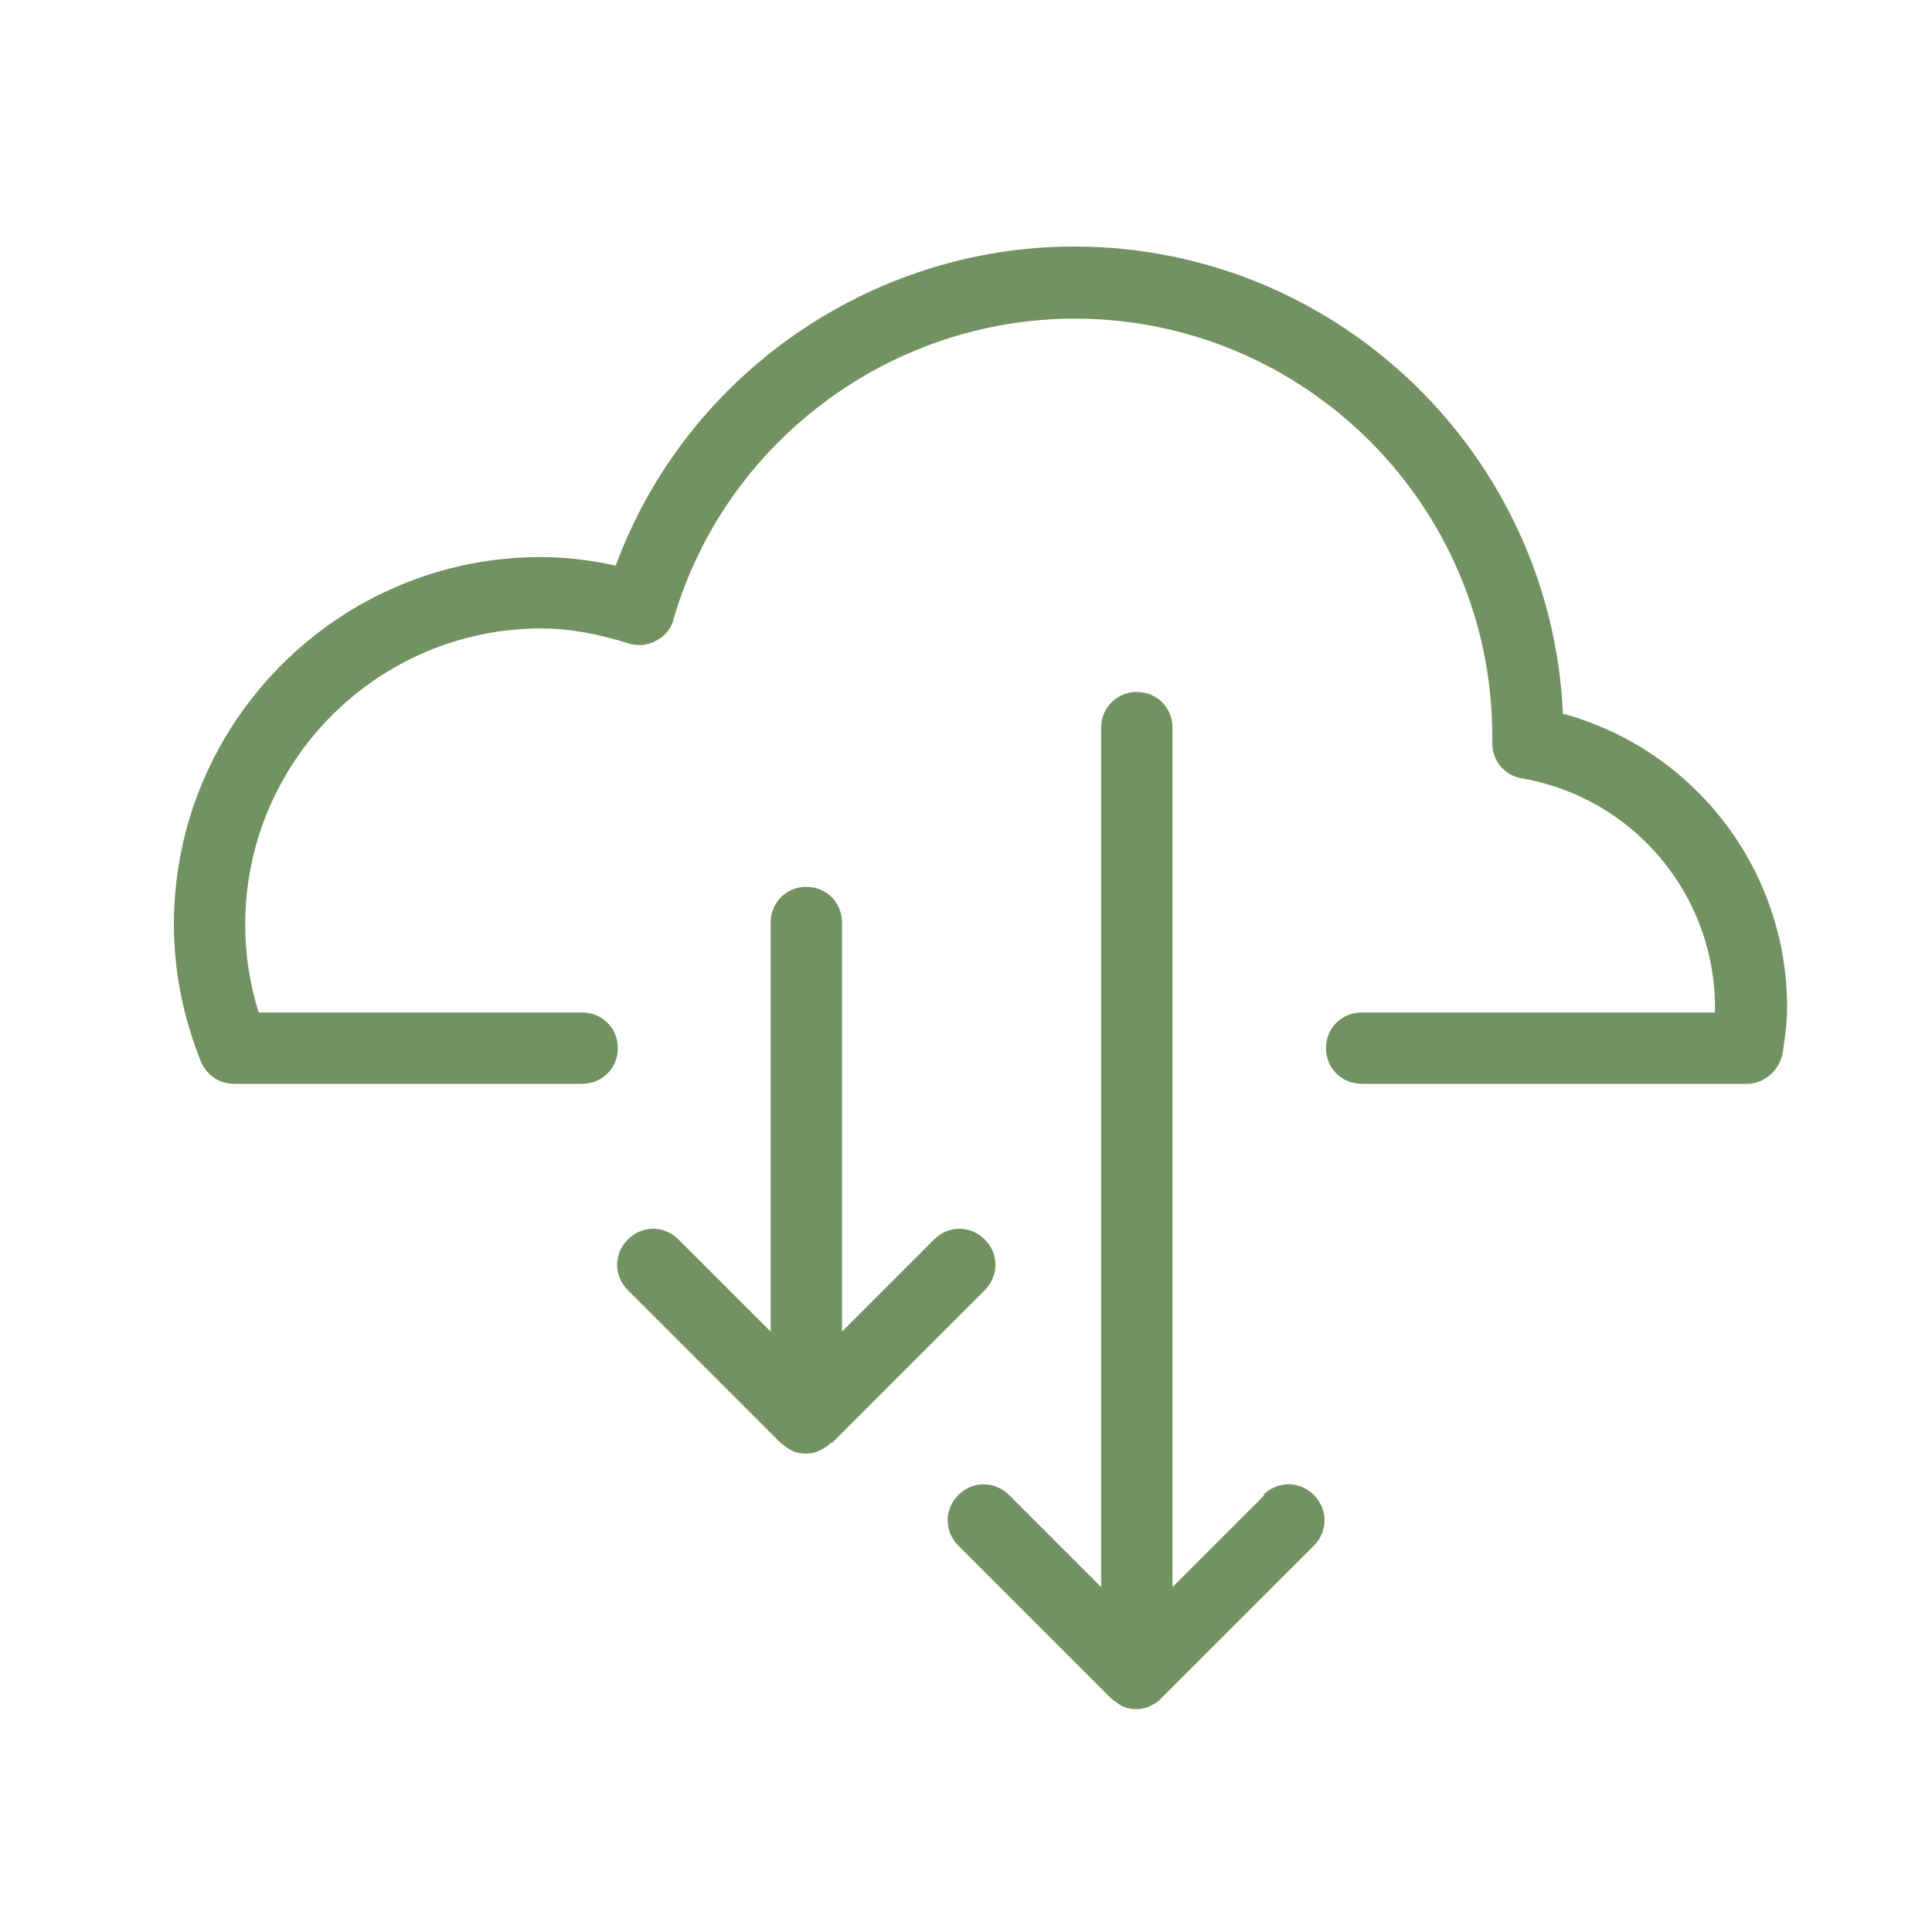
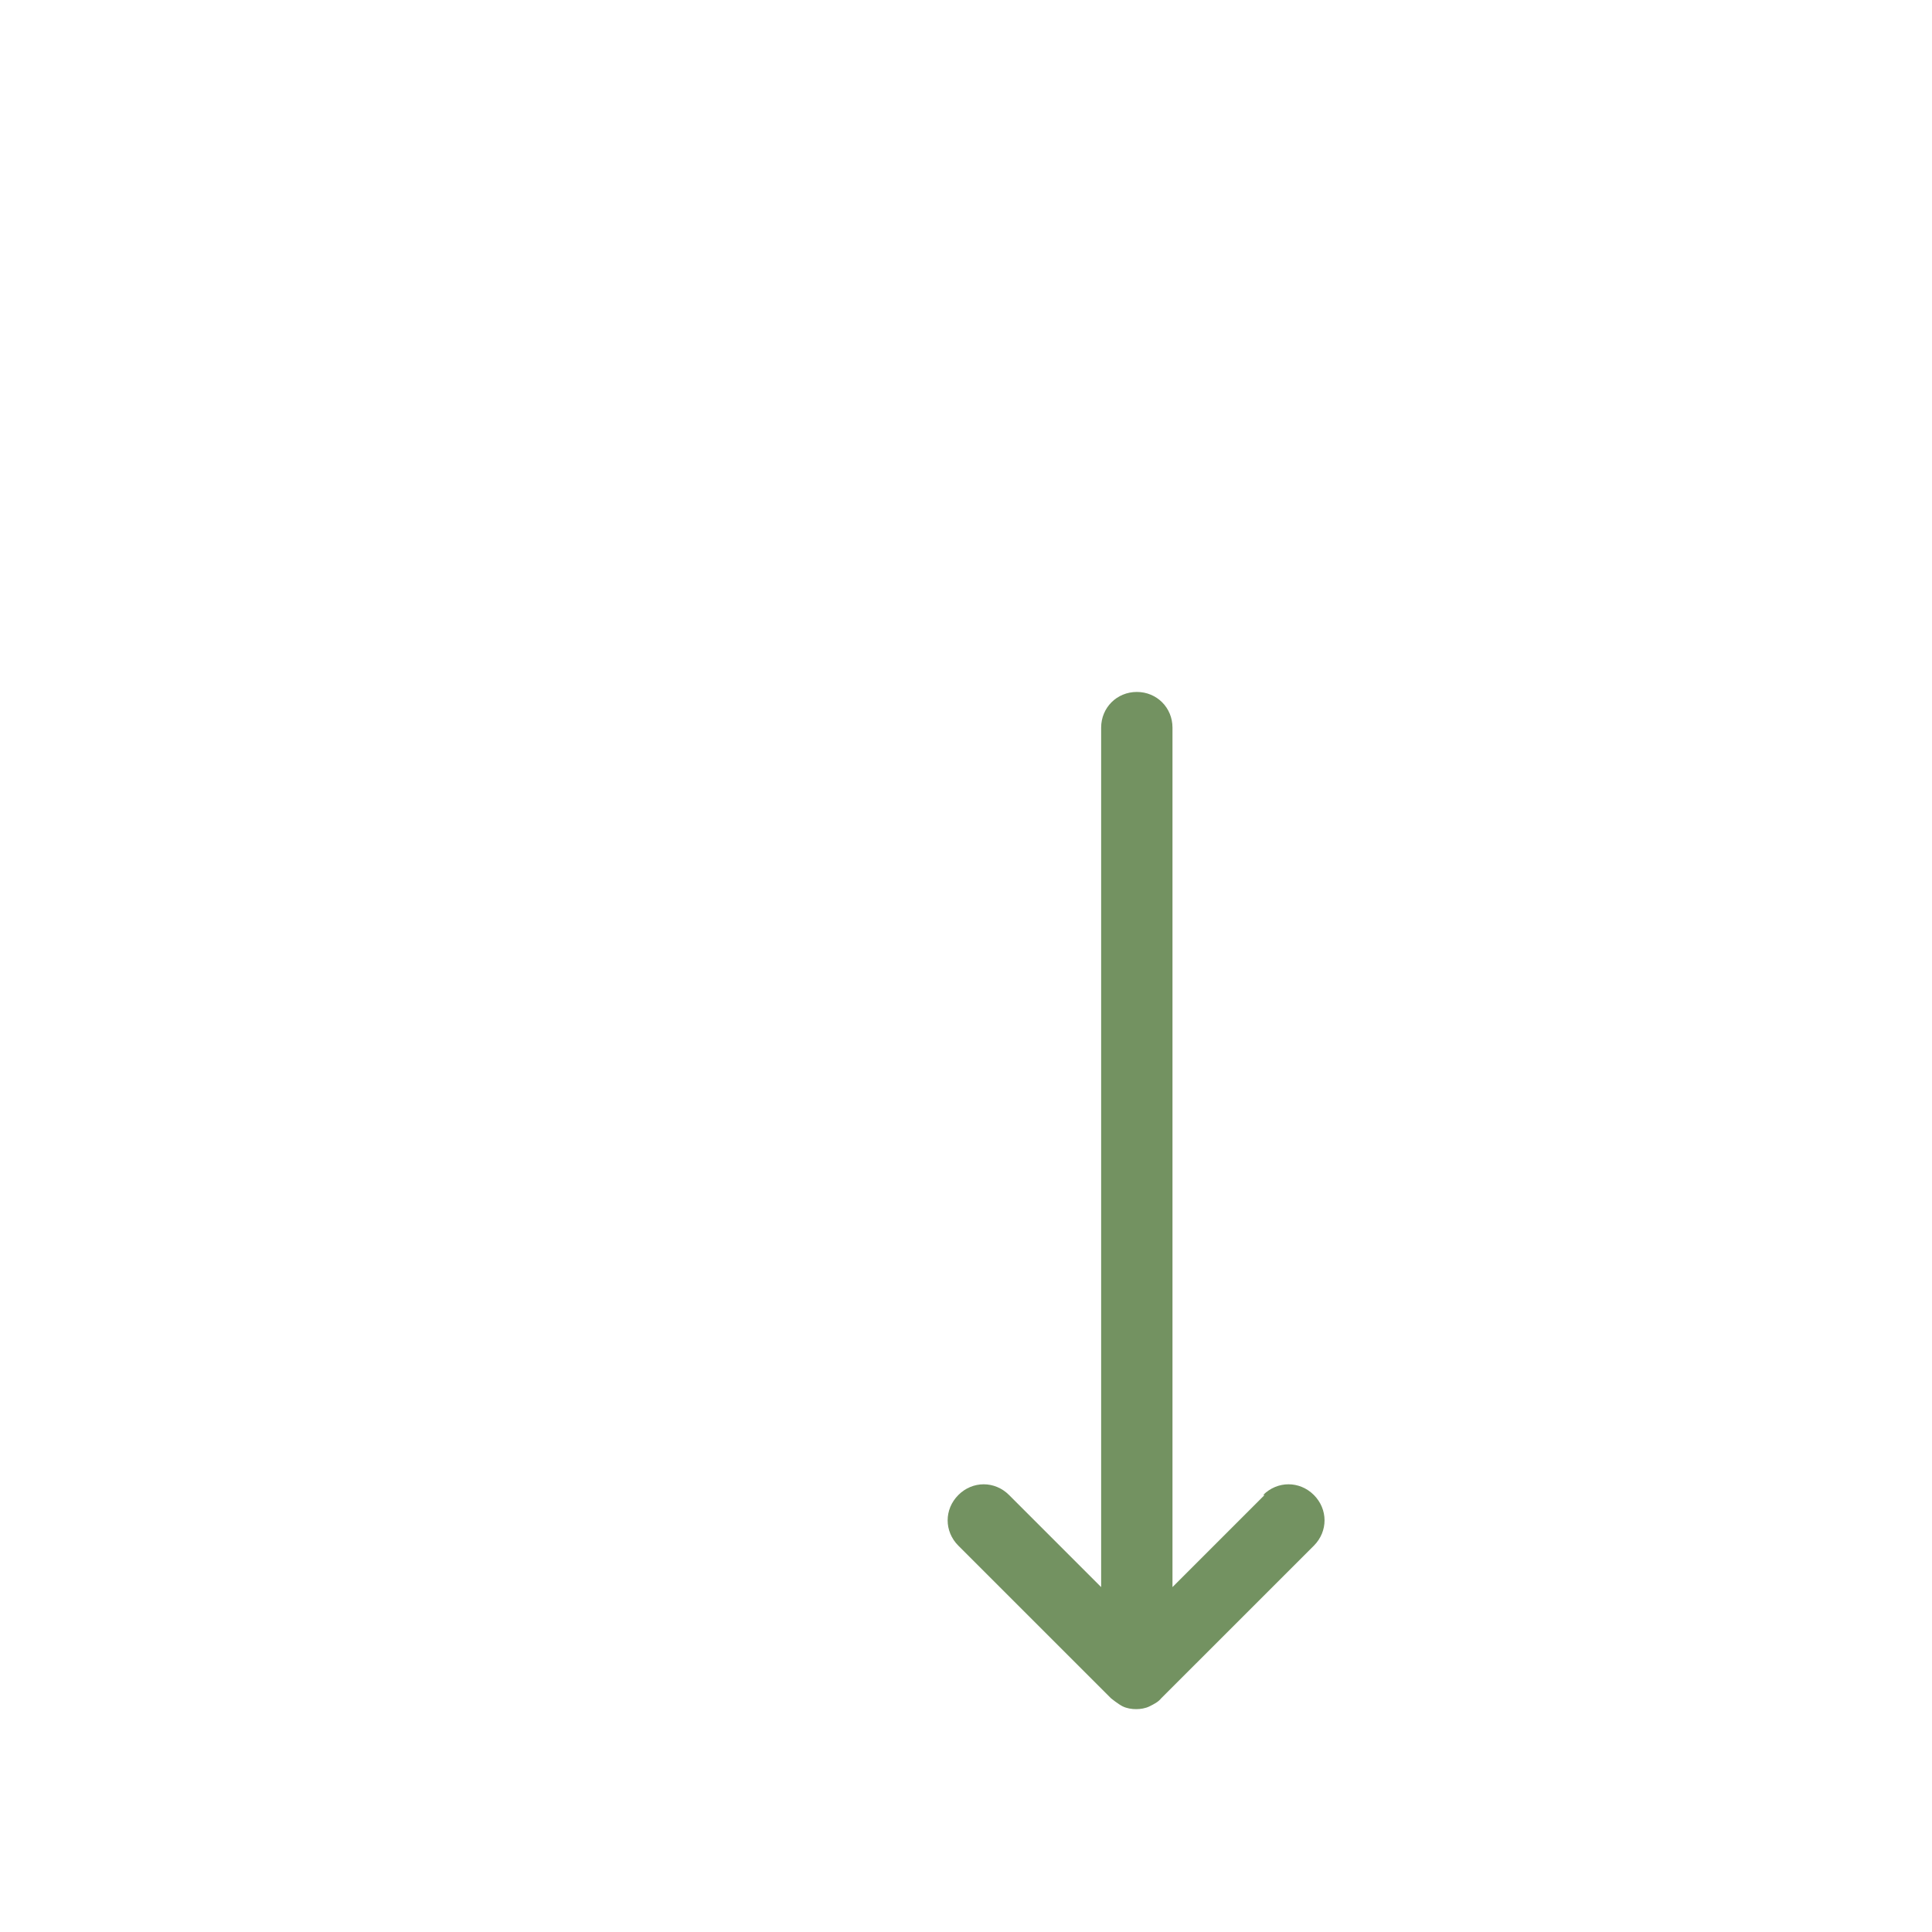
<svg xmlns="http://www.w3.org/2000/svg" width="40" height="40" viewBox="0 0 40 40" fill="none">
-   <path d="M17.226 29.873L20.388 26.711C20.684 26.415 20.684 25.957 20.388 25.662C20.093 25.366 19.635 25.366 19.339 25.662L17.433 27.568V19.1C17.433 18.686 17.108 18.361 16.694 18.361C16.28 18.361 15.955 18.686 15.955 19.1V27.568L14.048 25.662C13.753 25.366 13.295 25.366 12.999 25.662C12.703 25.957 12.703 26.415 12.999 26.711L16.162 29.873C16.162 29.873 16.309 29.992 16.398 30.036C16.487 30.08 16.59 30.095 16.679 30.095C16.768 30.095 16.871 30.08 16.96 30.036C17.048 29.992 17.137 29.947 17.196 29.873H17.226Z" fill="#739261" />
  <path d="M26.182 30.952L24.275 32.859V15.065C24.275 14.651 23.95 14.326 23.537 14.326C23.123 14.326 22.798 14.651 22.798 15.065V32.859L20.891 30.952C20.596 30.657 20.137 30.657 19.842 30.952C19.546 31.248 19.546 31.706 19.842 32.002L23.005 35.164C23.005 35.164 23.152 35.282 23.241 35.327C23.33 35.371 23.433 35.386 23.522 35.386C23.61 35.386 23.714 35.371 23.802 35.327C23.891 35.282 23.98 35.238 24.039 35.164L27.202 32.002C27.497 31.706 27.497 31.248 27.202 30.952C26.906 30.657 26.448 30.657 26.152 30.952H26.182Z" fill="#739261" />
-   <path d="M32.359 14.784C32.123 9.405 27.674 5.104 22.236 5.104C18.009 5.104 14.196 7.779 12.748 11.71C12.201 11.592 11.698 11.533 11.196 11.533C7.013 11.533 3.6 14.947 3.6 19.144C3.6 20.104 3.792 21.065 4.161 21.981C4.279 22.262 4.545 22.439 4.841 22.439H12.053C12.467 22.439 12.792 22.114 12.792 21.701C12.792 21.287 12.467 20.962 12.053 20.962H5.358C5.166 20.37 5.077 19.75 5.077 19.144C5.077 15.759 7.826 13.011 11.211 13.011C11.772 13.011 12.349 13.114 13.014 13.321C13.206 13.38 13.413 13.365 13.59 13.262C13.767 13.173 13.9 13.011 13.945 12.819C15.009 9.153 18.423 6.597 22.25 6.597C27.024 6.597 30.896 10.483 30.896 15.242C30.896 15.242 30.896 15.375 30.896 15.39C30.896 15.745 31.147 16.055 31.502 16.114C33.822 16.513 35.507 18.523 35.507 20.858C35.507 20.888 35.507 20.932 35.507 20.962H28.192C27.778 20.962 27.453 21.287 27.453 21.701C27.453 22.114 27.778 22.439 28.192 22.439H36.172C36.541 22.439 36.852 22.144 36.911 21.789C36.955 21.479 37 21.183 37 20.858C37 18.006 35.093 15.538 32.389 14.784H32.359Z" fill="#739261" />
</svg>